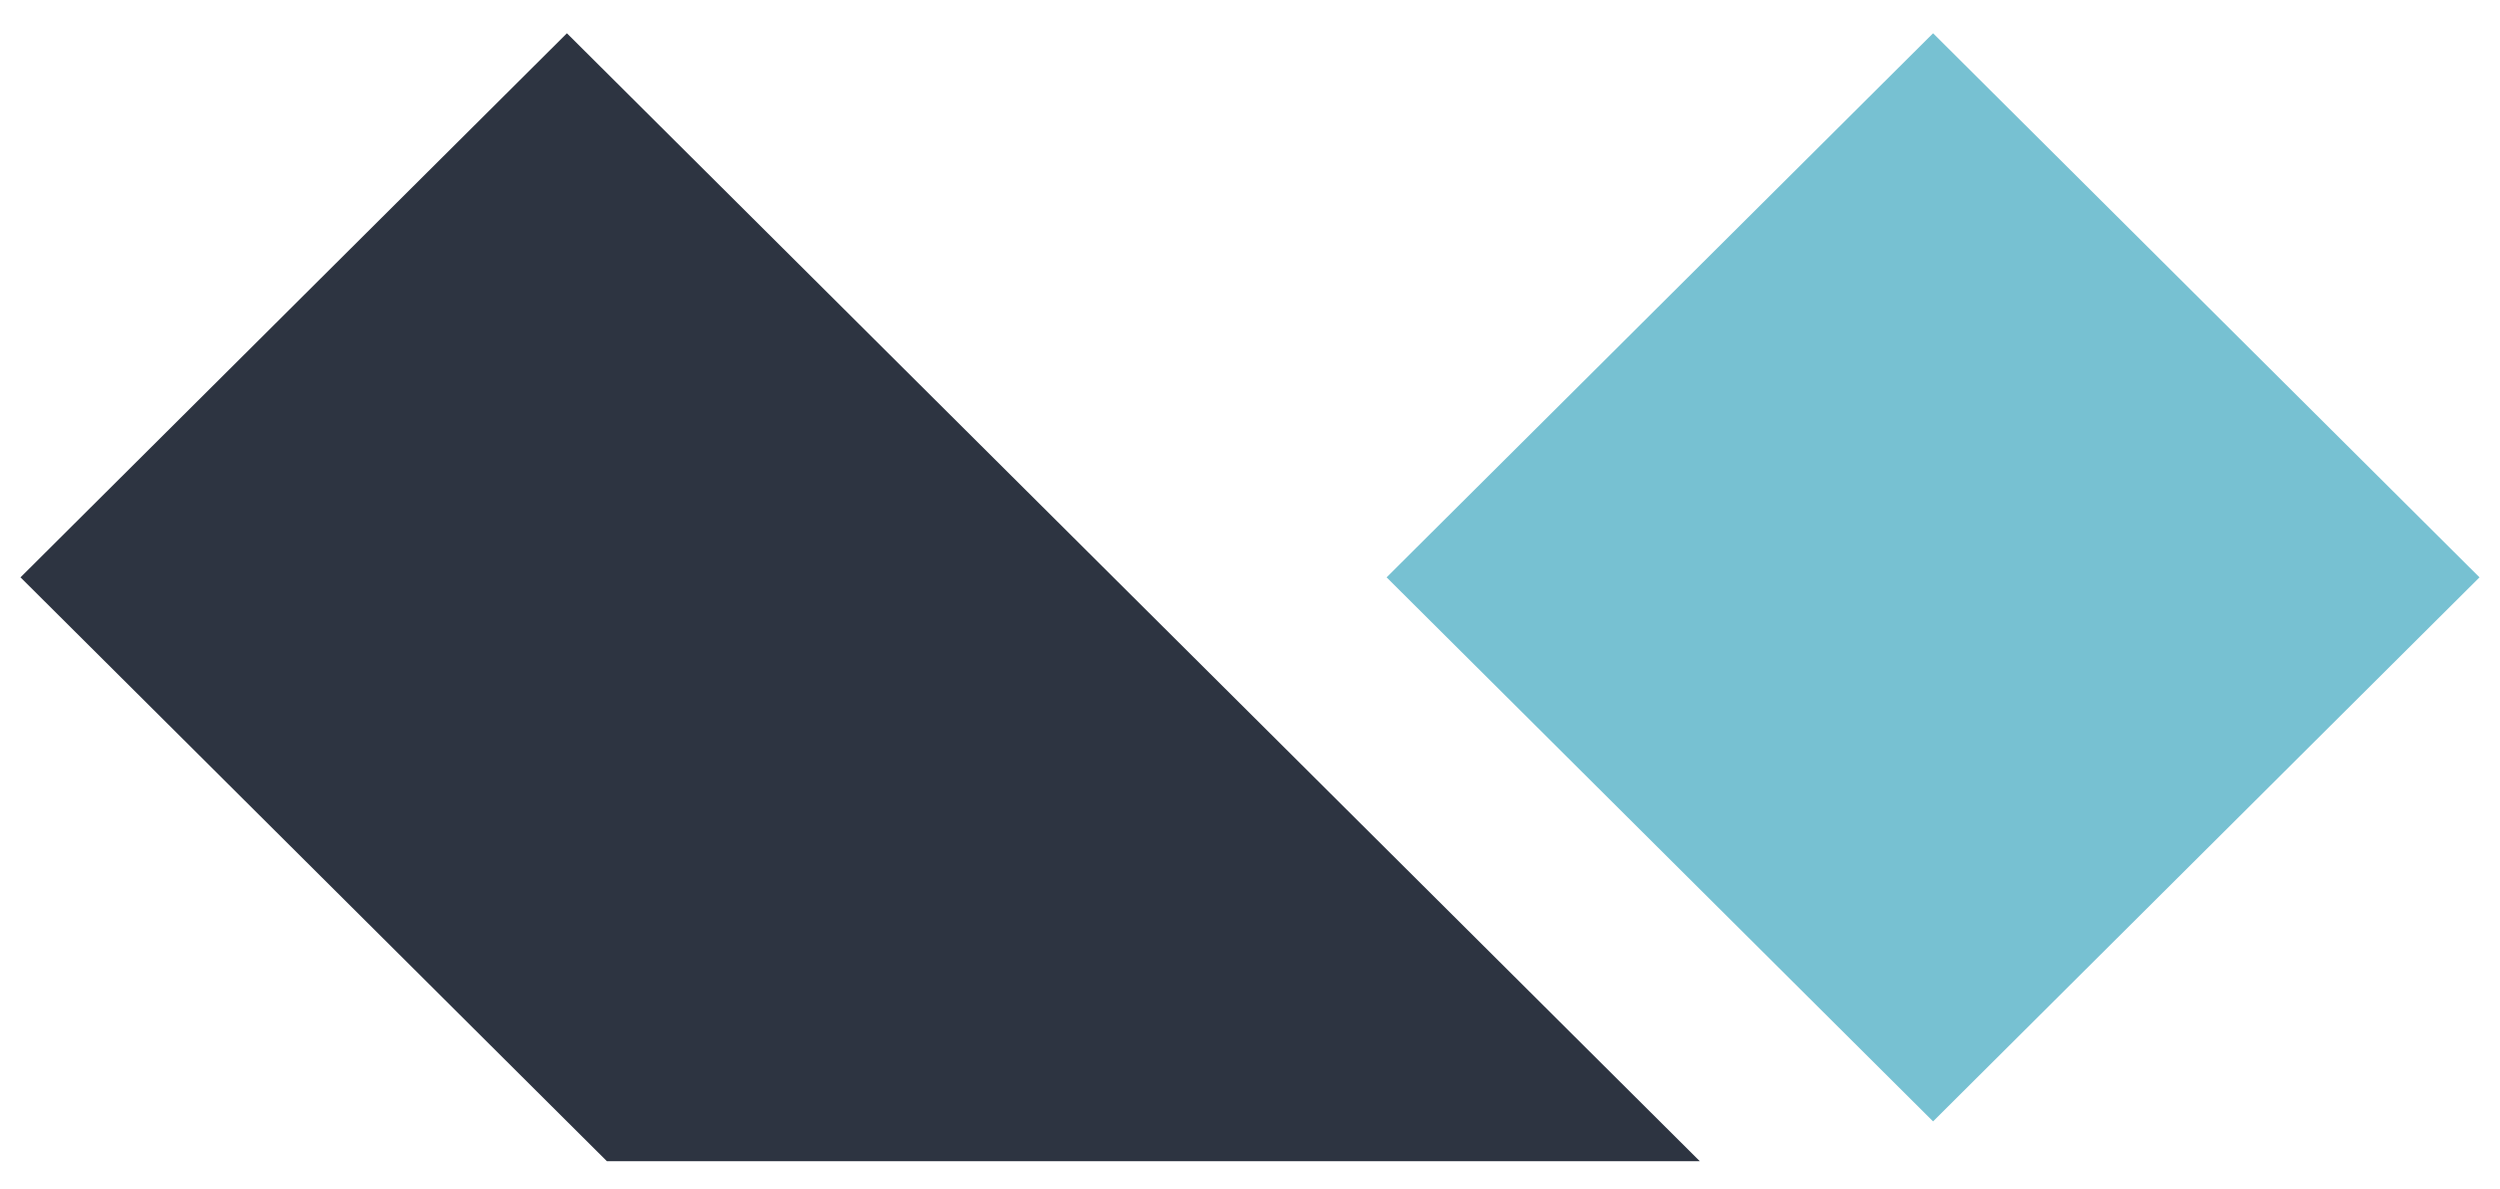
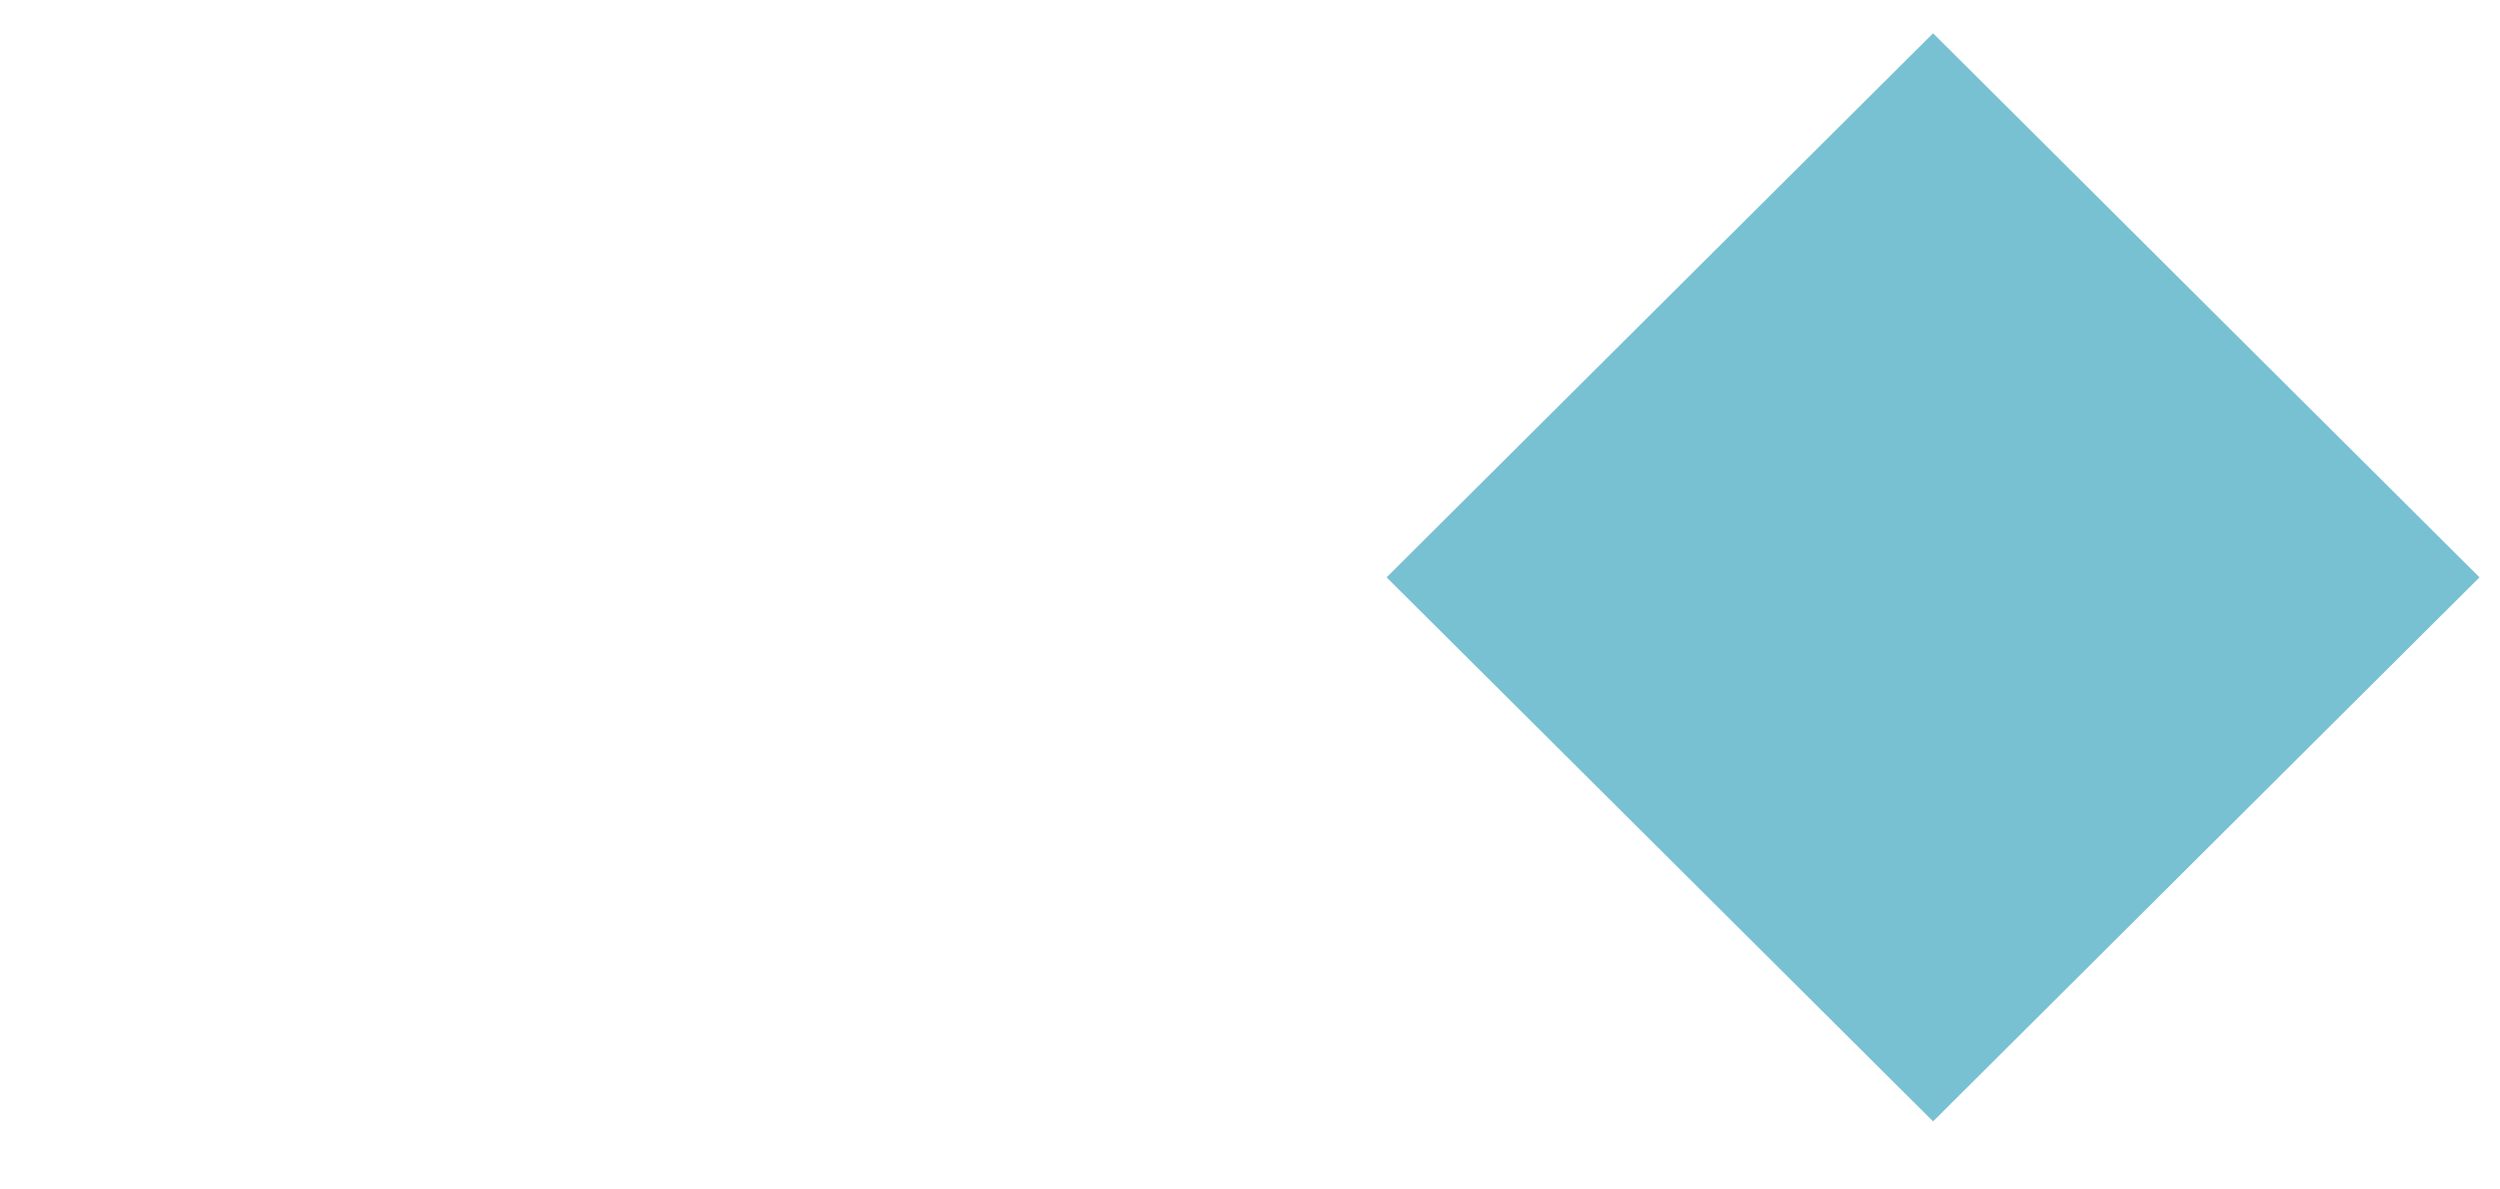
<svg xmlns="http://www.w3.org/2000/svg" width="61" height="29" viewBox="0 0 61 29" fill="none" style="margin-top: 14px;">
  <path fill-rule="evenodd" clip-rule="evenodd" d="M47.167 0.812L60.5 14.087L47.167 27.362L33.833 14.087L47.167 0.812Z" fill="#77C1D2" />
-   <path fill-rule="evenodd" clip-rule="evenodd" d="M13.833 0.812L41.475 28.333H14.808L0.5 14.087L13.833 0.812Z" fill="#2D3441" />
</svg>